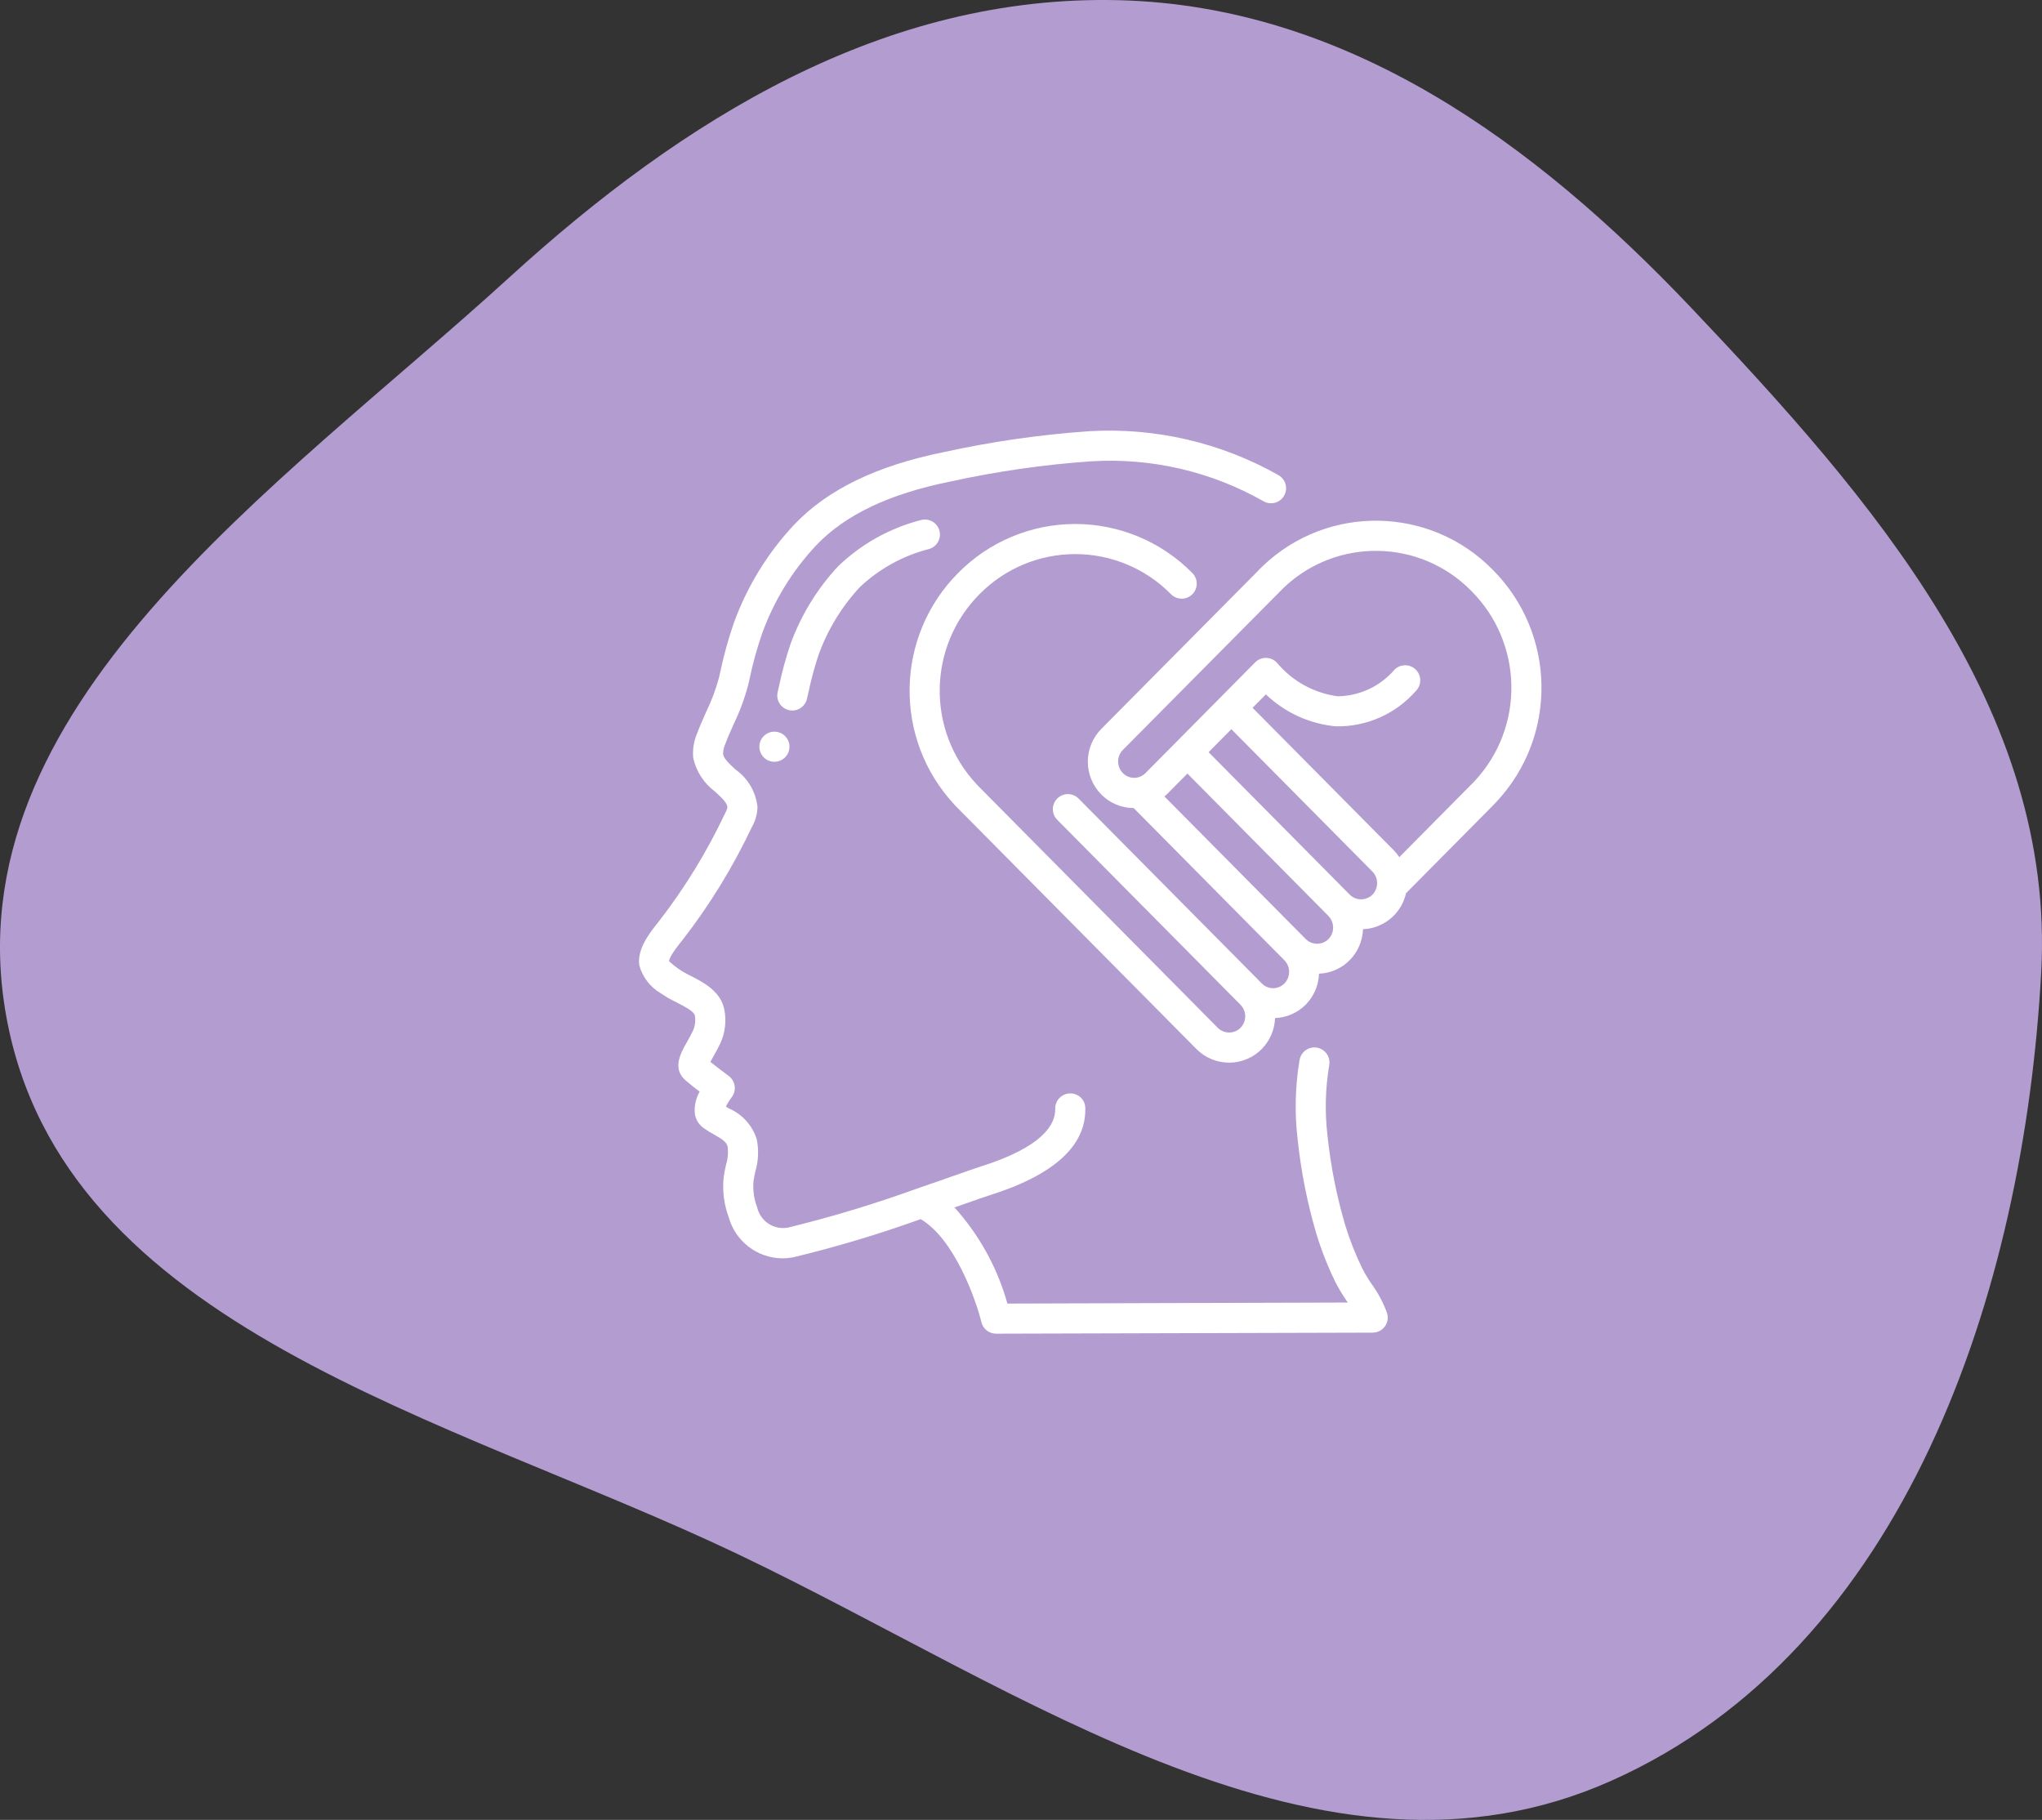
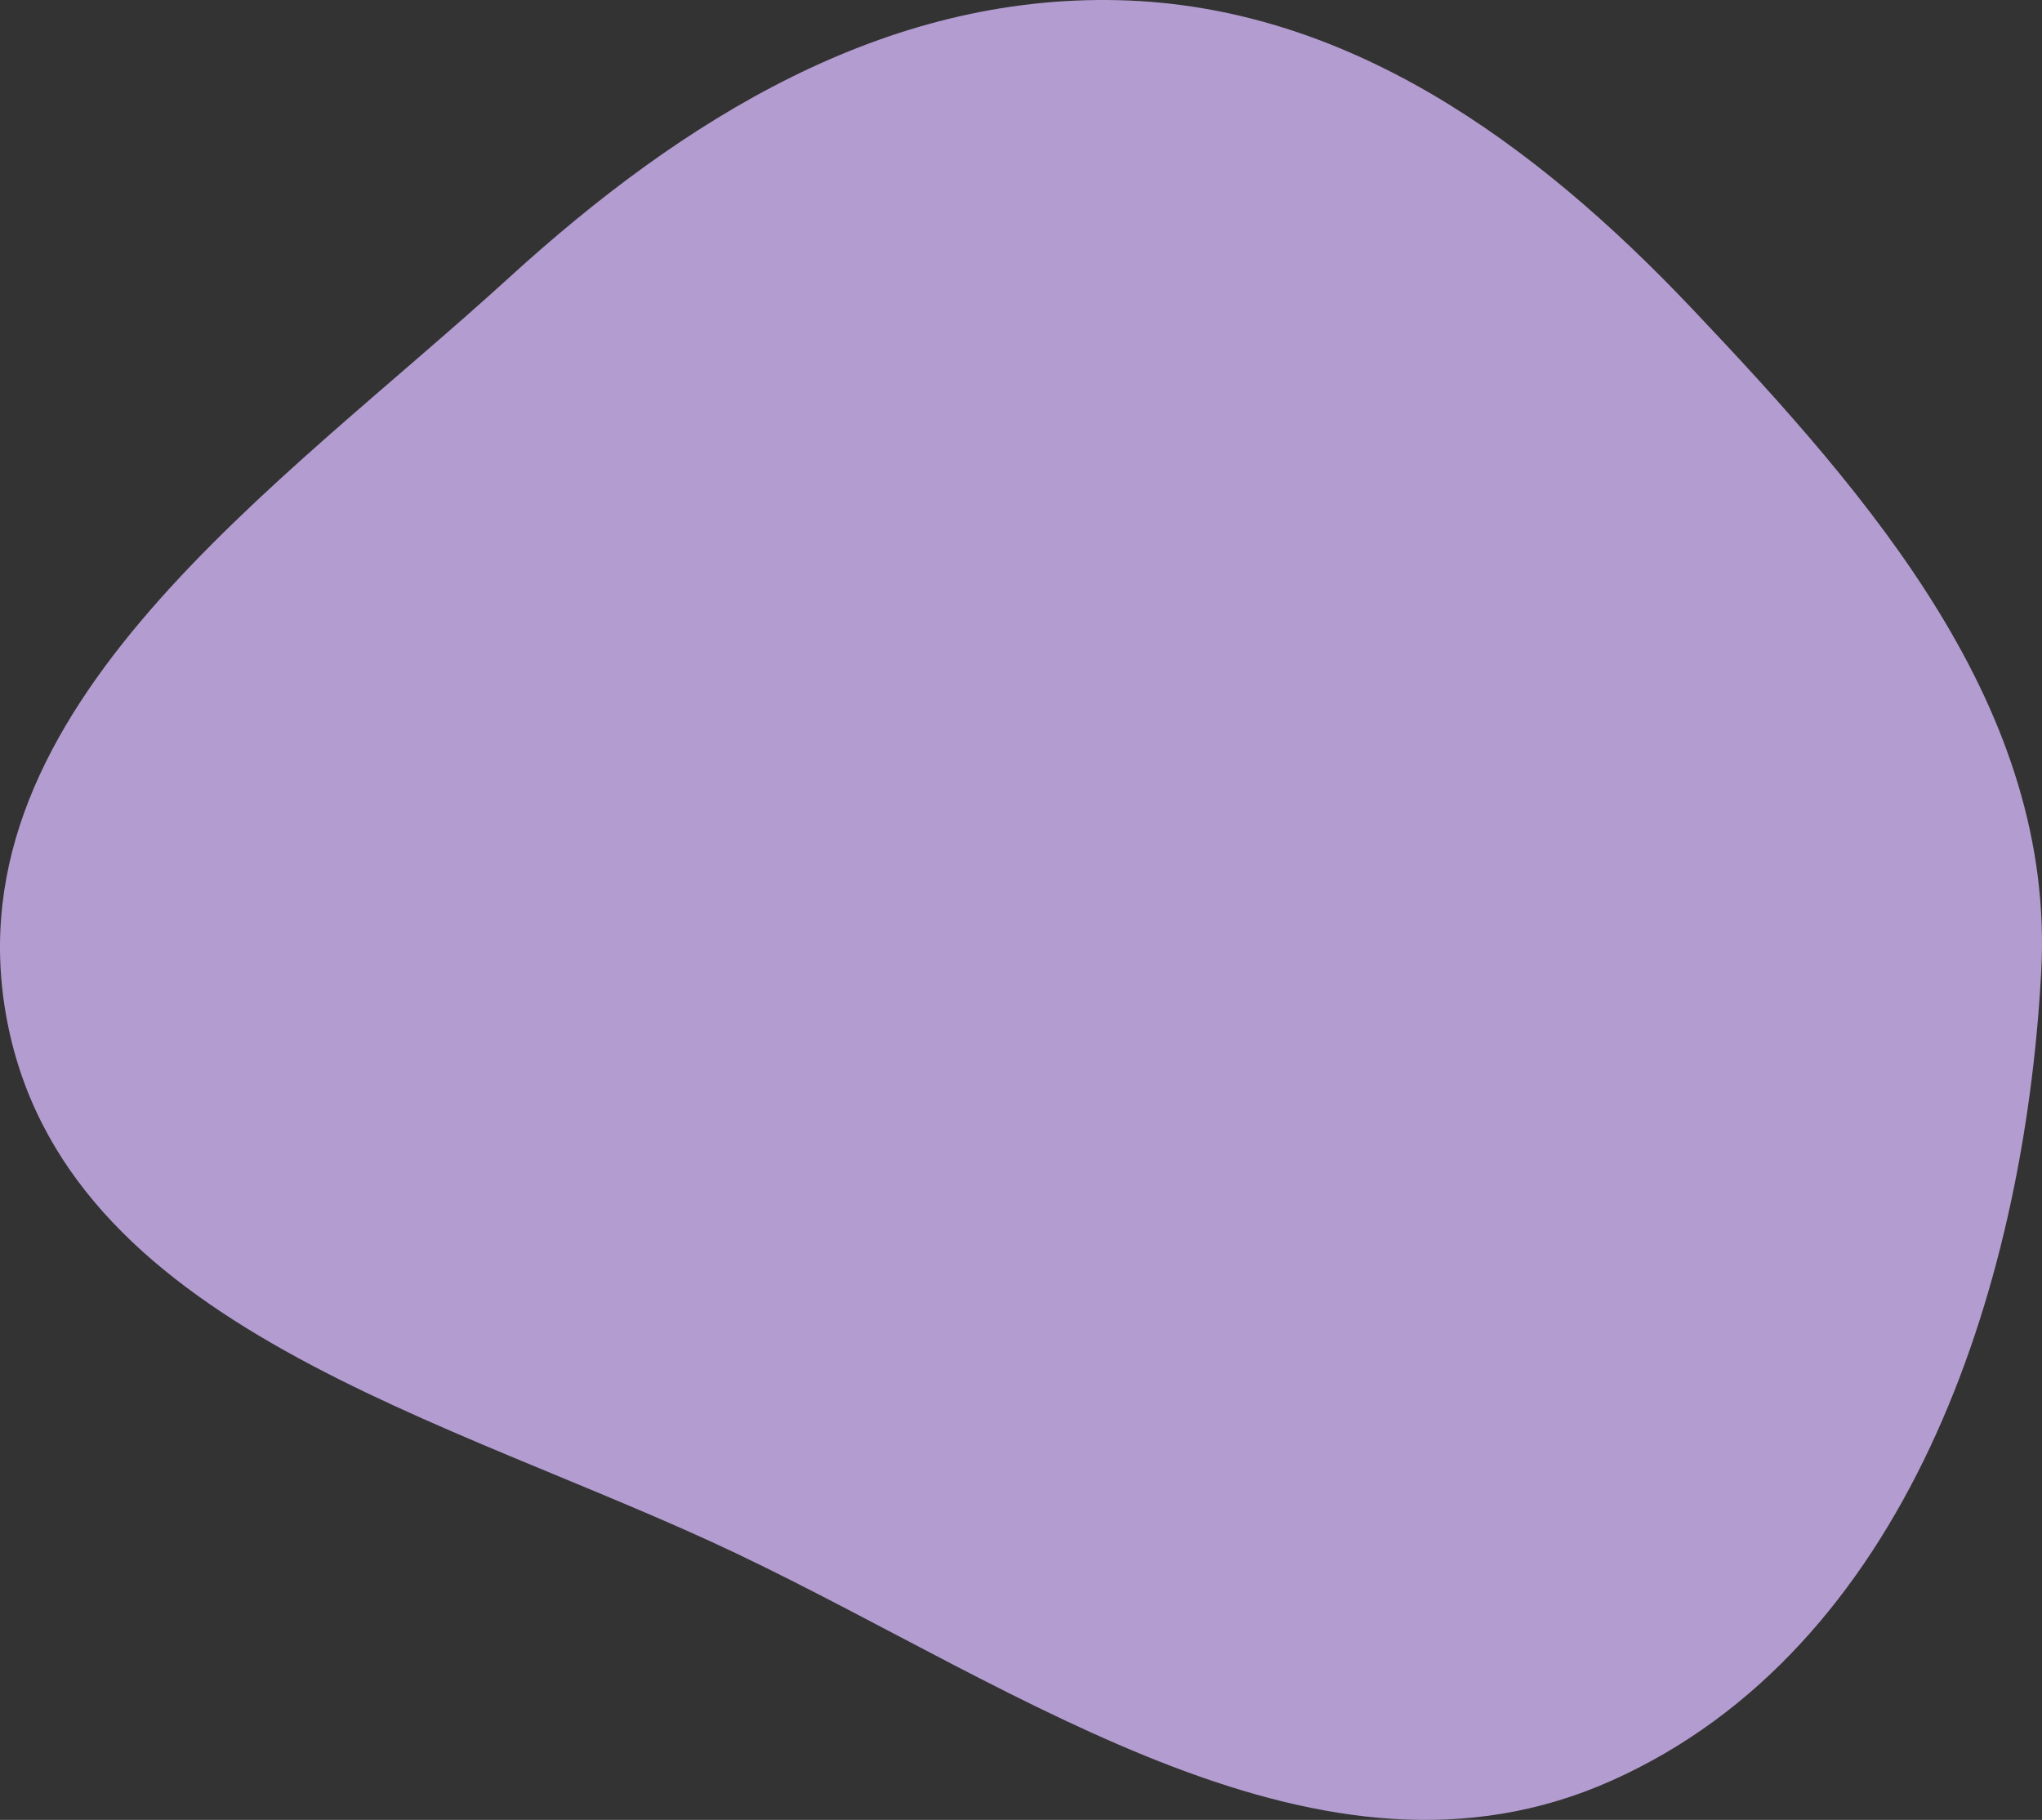
<svg xmlns="http://www.w3.org/2000/svg" width="147" height="131" viewBox="0 0 147 131" fill="none">
  <rect x="0" y="0" width="147" height="131" fill="#333333" stroke="none" />
  <path fill-rule="evenodd" clip-rule="evenodd" d="M80.582 0.015C96.973 0.436 110.467 10.263 121.734 22.14C134.793 35.905 147.968 51.044 146.944 69.964C145.695 93.038 137.15 118.745 115.995 128.182C95.177 137.469 73.637 121.653 53.061 111.844C32.364 101.979 4.455 95.62 0.441 73.1C-3.515 50.91 20.002 35.165 36.681 19.954C49.165 8.569 63.67 -0.42 80.582 0.015Z" fill="#B39CD0" />
  <g clip-path="url(#clip0_23_133)">
-     <path d="M52.099 84.71C51.99 85.695 52.114 86.692 52.461 87.62C52.941 89.346 54.5 90.549 56.291 90.577C56.589 90.576 56.886 90.545 57.178 90.485C60.258 89.739 63.296 88.828 66.278 87.755C68.711 89.188 70.25 93.541 70.651 95.173C70.769 95.659 71.204 96 71.704 96L98.821 95.925C99.164 95.924 99.486 95.761 99.69 95.485C99.894 95.21 99.954 94.853 99.854 94.525C99.589 93.786 99.22 93.087 98.758 92.451C98.503 92.084 98.272 91.701 98.068 91.304C97.579 90.303 97.17 89.265 96.844 88.2C96.225 86.108 95.799 83.963 95.57 81.793C95.365 80.089 95.404 78.365 95.688 76.672C95.758 76.287 95.615 75.895 95.314 75.645C95.013 75.395 94.6 75.327 94.235 75.467C93.87 75.606 93.608 75.932 93.55 76.319C93.233 78.214 93.189 80.145 93.419 82.053C93.663 84.351 94.116 86.622 94.772 88.838C95.129 90.006 95.578 91.144 96.112 92.242C96.358 92.725 96.635 93.192 96.944 93.638L97.024 93.758L72.522 93.833C71.803 91.263 70.498 88.894 68.711 86.913C68.993 86.815 69.26 86.721 69.508 86.635C70.318 86.35 70.93 86.134 71.241 86.038C75.876 84.579 78.193 82.469 78.129 79.764C78.128 79.475 78.009 79.199 77.8 78.999C77.591 78.8 77.31 78.694 77.021 78.707C76.423 78.721 75.95 79.217 75.964 79.815C75.99 80.931 75.079 82.559 70.589 83.971C70.27 84.071 69.635 84.296 68.794 84.59C68.021 84.861 67.068 85.196 66.025 85.552C62.981 86.656 59.879 87.594 56.733 88.362C55.721 88.557 54.737 87.914 54.508 86.91C54.274 86.301 54.184 85.647 54.246 84.998C54.276 84.773 54.327 84.549 54.376 84.325C54.598 83.573 54.633 82.778 54.478 82.01C54.167 81.016 53.44 80.207 52.484 79.793L52.254 79.66C52.37 79.423 52.509 79.197 52.669 78.987C52.849 78.757 52.928 78.464 52.888 78.175C52.849 77.885 52.694 77.624 52.46 77.45C52.201 77.257 51.583 76.793 51.139 76.438C51.193 76.336 51.257 76.222 51.313 76.124C51.479 75.83 51.669 75.491 51.855 75.103C52.202 74.346 52.303 73.5 52.145 72.682C51.894 71.354 50.629 70.706 49.704 70.234C49.392 70.085 49.092 69.912 48.809 69.714C48.582 69.557 48.367 69.383 48.166 69.194C48.166 69.031 48.337 68.637 49.169 67.617C51.101 65.121 52.757 62.423 54.107 59.571C54.367 59.123 54.513 58.619 54.531 58.102C54.421 57.012 53.843 56.024 52.948 55.393C52.515 54.992 52.098 54.613 52.052 54.28C52.056 54.018 52.115 53.759 52.226 53.521C52.402 53.05 52.609 52.587 52.816 52.126C53.257 51.215 53.608 50.263 53.865 49.284L53.953 48.903C54.183 47.792 54.484 46.697 54.854 45.625C55.702 43.268 57.021 41.109 58.731 39.28C60.825 37.064 63.992 35.554 68.413 34.662C71.752 33.93 75.14 33.443 78.551 33.205C82.885 32.938 87.203 33.941 90.975 36.092C91.314 36.279 91.727 36.271 92.059 36.072C92.391 35.872 92.591 35.51 92.583 35.123C92.576 34.736 92.363 34.382 92.024 34.195C87.892 31.861 83.176 30.765 78.438 31.037C74.922 31.28 71.428 31.781 67.985 32.534C63.11 33.518 59.567 35.236 57.151 37.787C55.241 39.829 53.766 42.24 52.818 44.871C52.419 46.029 52.093 47.211 51.843 48.41L51.755 48.789C51.528 49.633 51.221 50.452 50.838 51.238C50.614 51.739 50.391 52.241 50.199 52.754C49.947 53.326 49.846 53.953 49.906 54.575C50.126 55.543 50.686 56.399 51.485 56.988C52.014 57.474 52.362 57.817 52.365 58.127C52.324 58.29 52.26 58.446 52.176 58.591C50.881 61.328 49.294 63.916 47.442 66.31C46.669 67.258 45.858 68.368 46.023 69.489C46.257 70.343 46.819 71.069 47.588 71.509C47.946 71.756 48.323 71.973 48.716 72.159C49.182 72.396 49.962 72.795 50.016 73.081C50.086 73.448 50.045 73.827 49.897 74.17C49.736 74.508 49.572 74.801 49.426 75.055C49.004 75.803 48.367 76.934 49.367 77.778C49.6 77.985 49.999 78.299 50.365 78.579C50.094 79.055 49.973 79.602 50.017 80.149C50.075 80.572 50.305 80.952 50.653 81.201C50.895 81.373 51.152 81.525 51.411 81.668C52.046 82.032 52.294 82.201 52.38 82.535C52.437 82.977 52.397 83.425 52.263 83.849C52.199 84.143 52.137 84.427 52.099 84.71Z" fill="white" />
-     <path d="M58.097 50.277L58.205 49.808C58.395 48.903 58.637 48.009 58.93 47.131C59.583 45.323 60.594 43.665 61.903 42.256C63.307 40.932 65.026 39.988 66.897 39.514C67.267 39.401 67.549 39.099 67.636 38.722C67.723 38.345 67.603 37.95 67.32 37.686C67.037 37.422 66.634 37.329 66.264 37.442C64.032 38.022 61.988 39.168 60.327 40.769C58.818 42.391 57.652 44.3 56.899 46.384C56.574 47.345 56.306 48.324 56.097 49.317L55.989 49.786C55.889 50.168 56.003 50.573 56.289 50.845C56.574 51.117 56.984 51.213 57.361 51.095C57.737 50.977 58.019 50.664 58.098 50.278L58.097 50.277Z" fill="white" />
-     <path d="M55.749 54.834C56.348 54.834 56.833 54.349 56.833 53.75C56.833 53.152 56.348 52.667 55.749 52.667C55.151 52.667 54.666 53.152 54.666 53.75C54.666 54.349 55.151 54.834 55.749 54.834Z" fill="white" />
+     <path d="M52.099 84.71C51.99 85.695 52.114 86.692 52.461 87.62C52.941 89.346 54.5 90.549 56.291 90.577C56.589 90.576 56.886 90.545 57.178 90.485C60.258 89.739 63.296 88.828 66.278 87.755C68.711 89.188 70.25 93.541 70.651 95.173C70.769 95.659 71.204 96 71.704 96L98.821 95.925C99.164 95.924 99.486 95.761 99.69 95.485C99.894 95.21 99.954 94.853 99.854 94.525C99.589 93.786 99.22 93.087 98.758 92.451C98.503 92.084 98.272 91.701 98.068 91.304C97.579 90.303 97.17 89.265 96.844 88.2C96.225 86.108 95.799 83.963 95.57 81.793C95.365 80.089 95.404 78.365 95.688 76.672C95.758 76.287 95.615 75.895 95.314 75.645C95.013 75.395 94.6 75.327 94.235 75.467C93.87 75.606 93.608 75.932 93.55 76.319C93.233 78.214 93.189 80.145 93.419 82.053C93.663 84.351 94.116 86.622 94.772 88.838C95.129 90.006 95.578 91.144 96.112 92.242C96.358 92.725 96.635 93.192 96.944 93.638L97.024 93.758L72.522 93.833C71.803 91.263 70.498 88.894 68.711 86.913C68.993 86.815 69.26 86.721 69.508 86.635C70.318 86.35 70.93 86.134 71.241 86.038C75.876 84.579 78.193 82.469 78.129 79.764C78.128 79.475 78.009 79.199 77.8 78.999C77.591 78.8 77.31 78.694 77.021 78.707C76.423 78.721 75.95 79.217 75.964 79.815C75.99 80.931 75.079 82.559 70.589 83.971C70.27 84.071 69.635 84.296 68.794 84.59C68.021 84.861 67.068 85.196 66.025 85.552C62.981 86.656 59.879 87.594 56.733 88.362C55.721 88.557 54.737 87.914 54.508 86.91C54.274 86.301 54.184 85.647 54.246 84.998C54.276 84.773 54.327 84.549 54.376 84.325C54.598 83.573 54.633 82.778 54.478 82.01C54.167 81.016 53.44 80.207 52.484 79.793L52.254 79.66C52.37 79.423 52.509 79.197 52.669 78.987C52.849 78.757 52.928 78.464 52.888 78.175C52.849 77.885 52.694 77.624 52.46 77.45C52.201 77.257 51.583 76.793 51.139 76.438C51.193 76.336 51.257 76.222 51.313 76.124C51.479 75.83 51.669 75.491 51.855 75.103C52.202 74.346 52.303 73.5 52.145 72.682C51.894 71.354 50.629 70.706 49.704 70.234C49.392 70.085 49.092 69.912 48.809 69.714C48.582 69.557 48.367 69.383 48.166 69.194C48.166 69.031 48.337 68.637 49.169 67.617C51.101 65.121 52.757 62.423 54.107 59.571C54.367 59.123 54.513 58.619 54.531 58.102C54.421 57.012 53.843 56.024 52.948 55.393C52.515 54.992 52.098 54.613 52.052 54.28C52.056 54.018 52.115 53.759 52.226 53.521C52.402 53.05 52.609 52.587 52.816 52.126C53.257 51.215 53.608 50.263 53.865 49.284L53.953 48.903C54.183 47.792 54.484 46.697 54.854 45.625C55.702 43.268 57.021 41.109 58.731 39.28C60.825 37.064 63.992 35.554 68.413 34.662C71.752 33.93 75.14 33.443 78.551 33.205C82.885 32.938 87.203 33.941 90.975 36.092C91.314 36.279 91.727 36.271 92.059 36.072C92.391 35.872 92.591 35.51 92.583 35.123C92.576 34.736 92.363 34.382 92.024 34.195C87.892 31.861 83.176 30.765 78.438 31.037C74.922 31.28 71.428 31.781 67.985 32.534C63.11 33.518 59.567 35.236 57.151 37.787C55.241 39.829 53.766 42.24 52.818 44.871C52.419 46.029 52.093 47.211 51.843 48.41L51.755 48.789C51.528 49.633 51.221 50.452 50.838 51.238C50.614 51.739 50.391 52.241 50.199 52.754C49.947 53.326 49.846 53.953 49.906 54.575C50.126 55.543 50.686 56.399 51.485 56.988C52.014 57.474 52.362 57.817 52.365 58.127C52.324 58.29 52.26 58.446 52.176 58.591C50.881 61.328 49.294 63.916 47.442 66.31C46.669 67.258 45.858 68.368 46.023 69.489C46.257 70.343 46.819 71.069 47.588 71.509C47.946 71.756 48.323 71.973 48.716 72.159C49.182 72.396 49.962 72.795 50.016 73.081C50.086 73.448 50.045 73.827 49.897 74.17C49.736 74.508 49.572 74.801 49.426 75.055C49.004 75.803 48.367 76.934 49.367 77.778C49.6 77.985 49.999 78.299 50.365 78.579C50.094 79.055 49.973 79.602 50.017 80.149C50.895 81.373 51.152 81.525 51.411 81.668C52.046 82.032 52.294 82.201 52.38 82.535C52.437 82.977 52.397 83.425 52.263 83.849C52.199 84.143 52.137 84.427 52.099 84.71Z" fill="white" />
    <path d="M101.217 64.296L107.475 57.98L107.673 57.774L107.681 57.763C107.704 57.739 107.728 57.715 107.751 57.69C112.149 52.959 112.023 45.598 107.466 41.02C102.957 36.415 95.585 36.287 90.919 40.732C90.819 40.826 90.721 40.922 90.623 41.021C90.615 41.029 90.613 41.039 90.606 41.047L79.281 52.469C77.988 53.777 77.988 55.882 79.281 57.19C79.897 57.812 80.735 58.163 81.611 58.165L92.462 69.123C92.916 69.586 92.916 70.329 92.462 70.792C92.247 71.01 91.954 71.133 91.649 71.133C91.344 71.133 91.051 71.01 90.837 70.792L77.646 57.482C77.225 57.057 76.539 57.054 76.114 57.475C75.688 57.897 75.685 58.583 76.106 59.008L89.298 72.321C89.754 72.784 89.754 73.528 89.298 73.991C88.846 74.432 88.125 74.432 87.673 73.991L70.517 56.675C70.439 56.596 70.363 56.516 70.288 56.435C66.678 52.555 66.781 46.515 70.522 42.761C72.339 40.92 74.817 39.884 77.404 39.884C79.99 39.884 82.469 40.92 84.286 42.761C84.556 43.044 84.958 43.158 85.337 43.061C85.716 42.964 86.013 42.669 86.115 42.291C86.216 41.913 86.105 41.51 85.825 41.237C83.601 38.985 80.568 37.718 77.404 37.718C74.239 37.718 71.206 38.985 68.982 41.237C64.425 45.815 64.299 53.177 68.698 57.908C68.705 57.917 68.707 57.928 68.716 57.936L68.972 58.194L68.978 58.201L86.127 75.508C86.749 76.137 87.596 76.492 88.481 76.492C89.365 76.492 90.213 76.137 90.834 75.508C91.42 74.912 91.76 74.117 91.788 73.282C92.621 73.252 93.412 72.905 94 72.313C94.585 71.717 94.926 70.922 94.954 70.087C95.788 70.055 96.579 69.707 97.165 69.112C97.751 68.516 98.091 67.722 98.12 66.887C98.954 66.854 99.745 66.506 100.332 65.912C100.773 65.467 101.08 64.907 101.217 64.296ZM80.819 53.995L92.411 42.305C96.224 38.675 102.246 38.782 105.927 42.545C109.668 46.3 109.771 52.339 106.161 56.219L106.101 56.282L100.735 61.699C100.619 61.524 100.487 61.361 100.341 61.211L90.171 50.949L91.129 49.983C92.502 51.299 94.282 52.111 96.177 52.283C98.377 52.323 100.481 51.39 101.929 49.733C102.201 49.457 102.305 49.057 102.202 48.683C102.099 48.309 101.805 48.018 101.429 47.921C101.054 47.823 100.655 47.933 100.383 48.209C99.358 49.405 97.867 50.101 96.292 50.12C94.609 49.892 93.069 49.05 91.969 47.756C91.775 47.517 91.488 47.372 91.18 47.357C90.873 47.342 90.573 47.458 90.357 47.677L87.884 50.175L84.729 53.36L82.46 55.649C82.246 55.868 81.953 55.991 81.647 55.991C81.341 55.991 81.048 55.868 80.834 55.649C80.385 55.192 80.378 54.461 80.819 53.995ZM95.63 67.601C95.179 68.043 94.457 68.043 94.005 67.601L83.822 57.326C83.875 57.28 83.93 57.243 83.984 57.192L85.481 55.683L95.616 65.917L95.626 65.931C96.082 66.394 96.084 67.136 95.63 67.601ZM97.176 64.409L87.004 54.142L88.643 52.488L98.796 62.734C99.251 63.198 99.251 63.94 98.796 64.404C98.346 64.843 97.629 64.846 97.176 64.409Z" fill="white" />
  </g>
  <defs>
    <clipPath id="clip0_23_133">
-       <rect width="65" height="65" fill="white" transform="translate(46 31)" />
-     </clipPath>
+       </clipPath>
  </defs>
</svg>